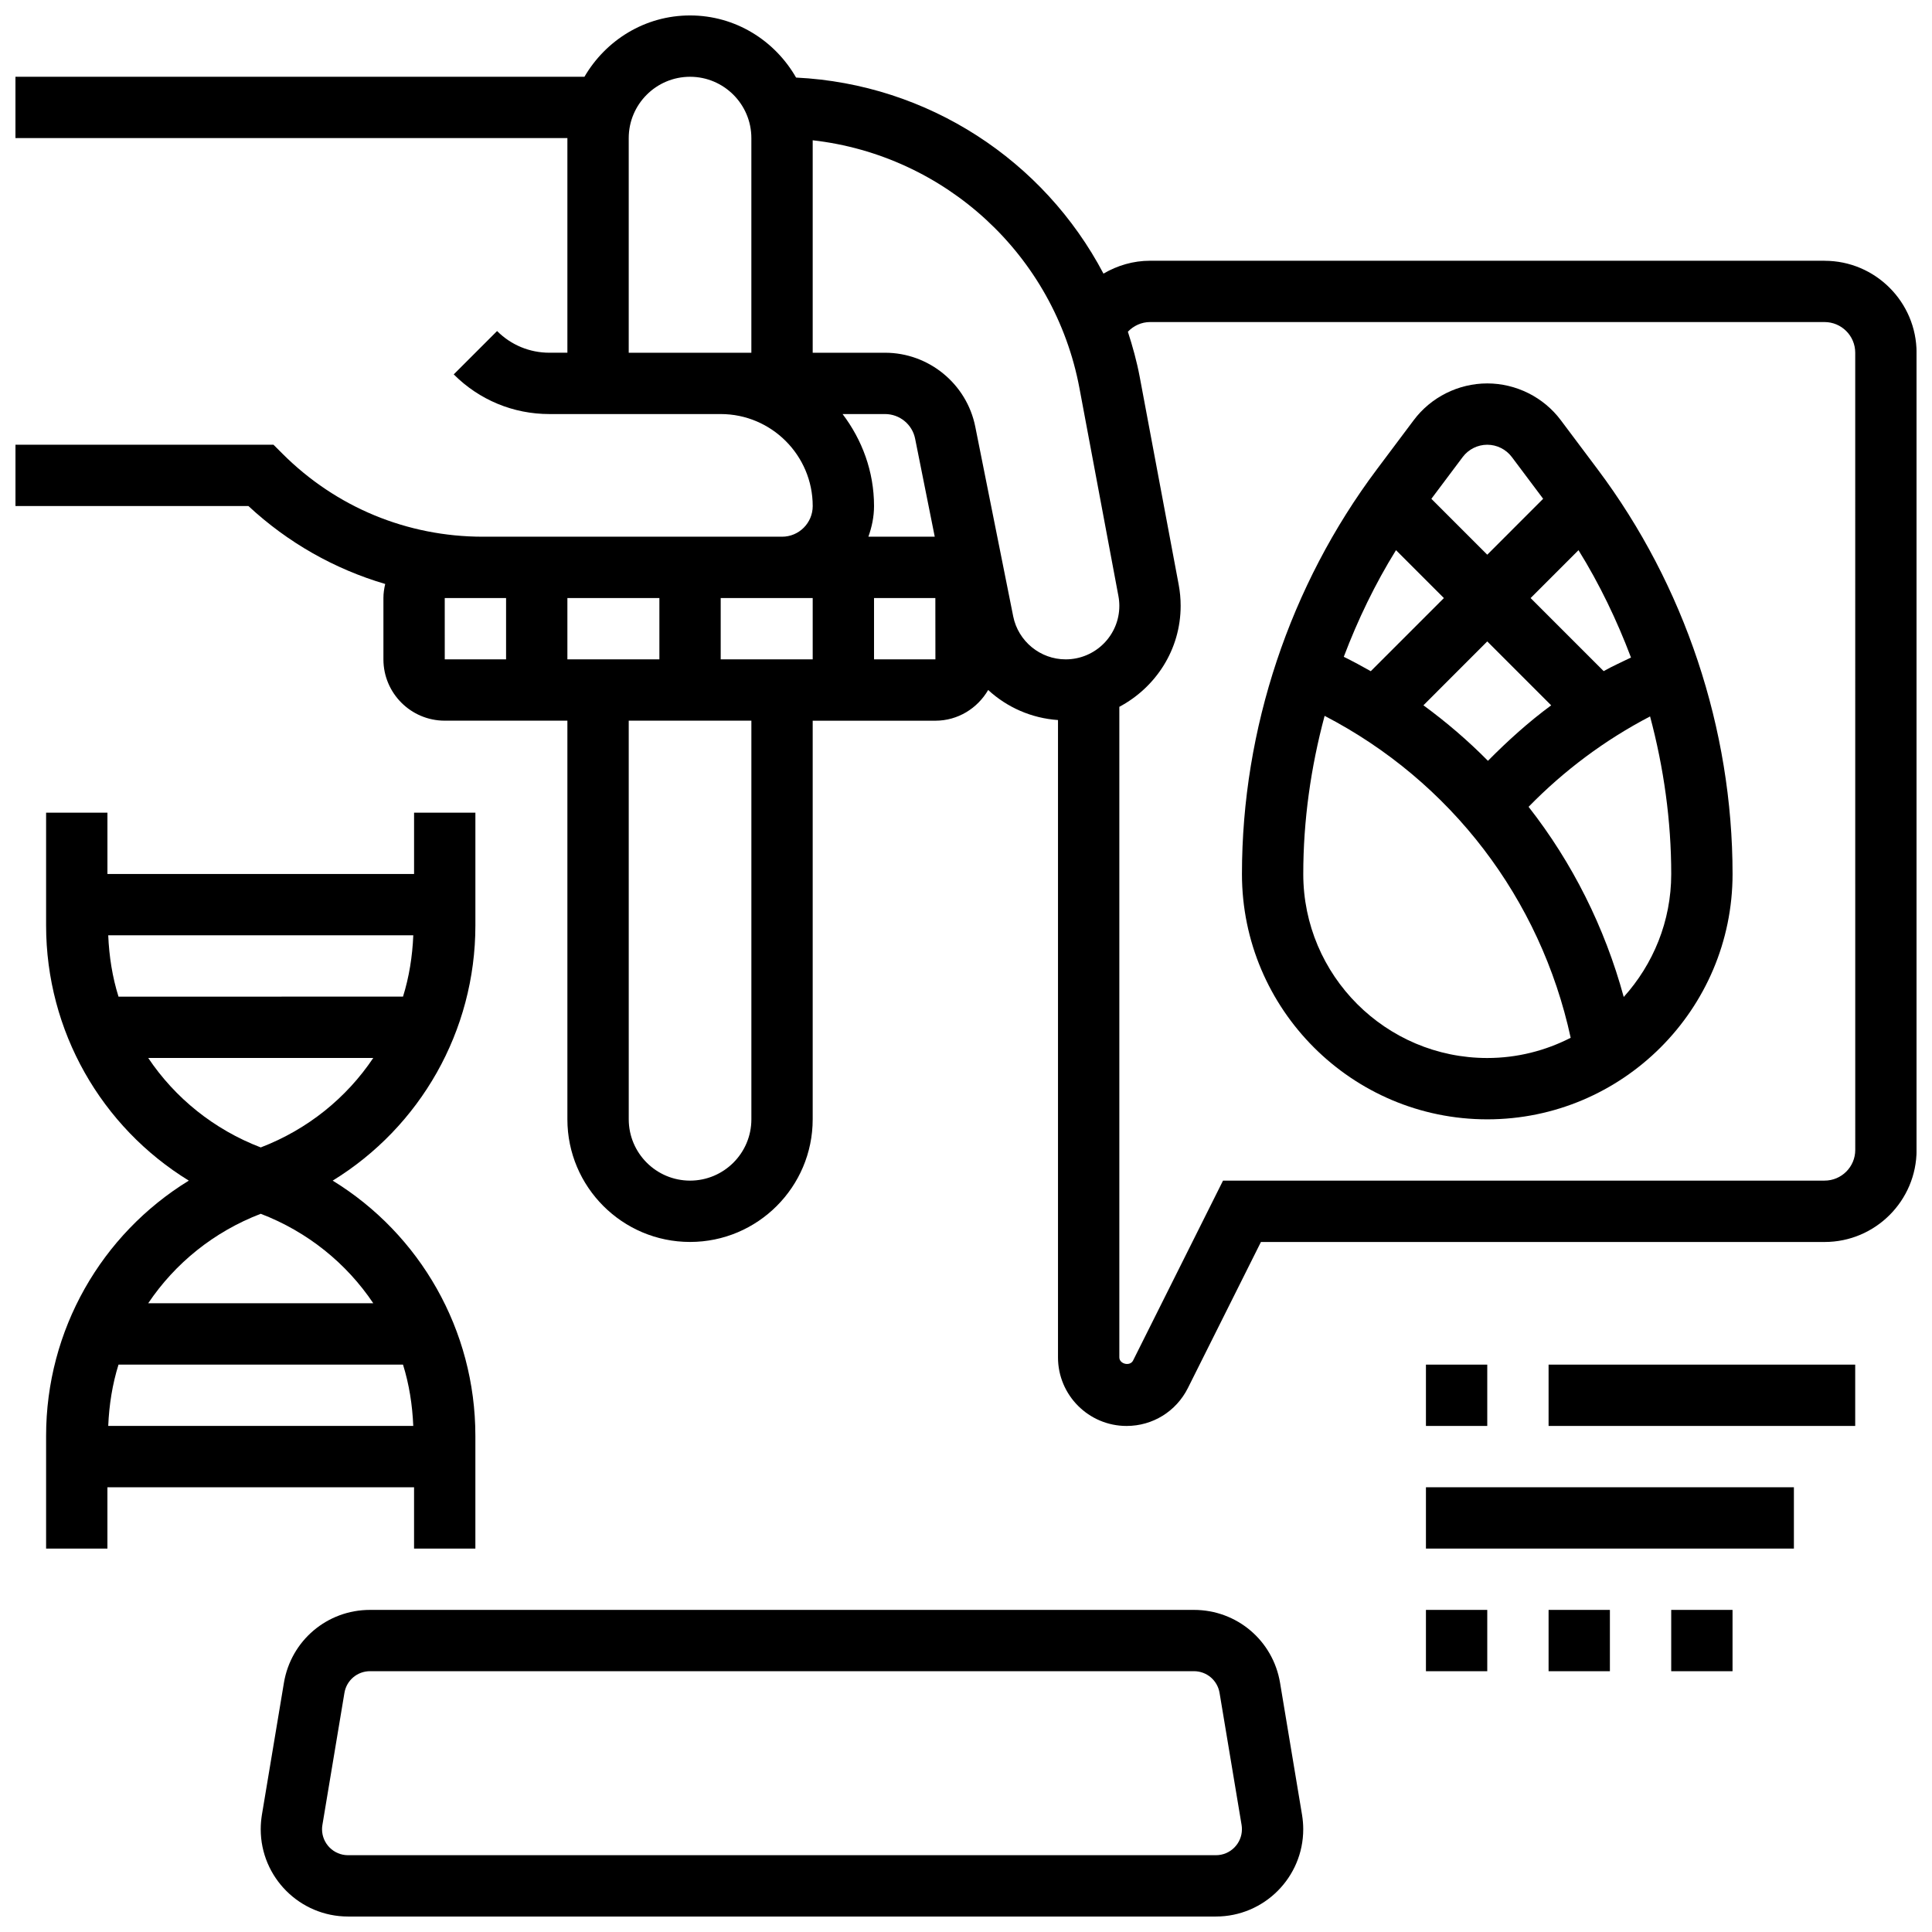
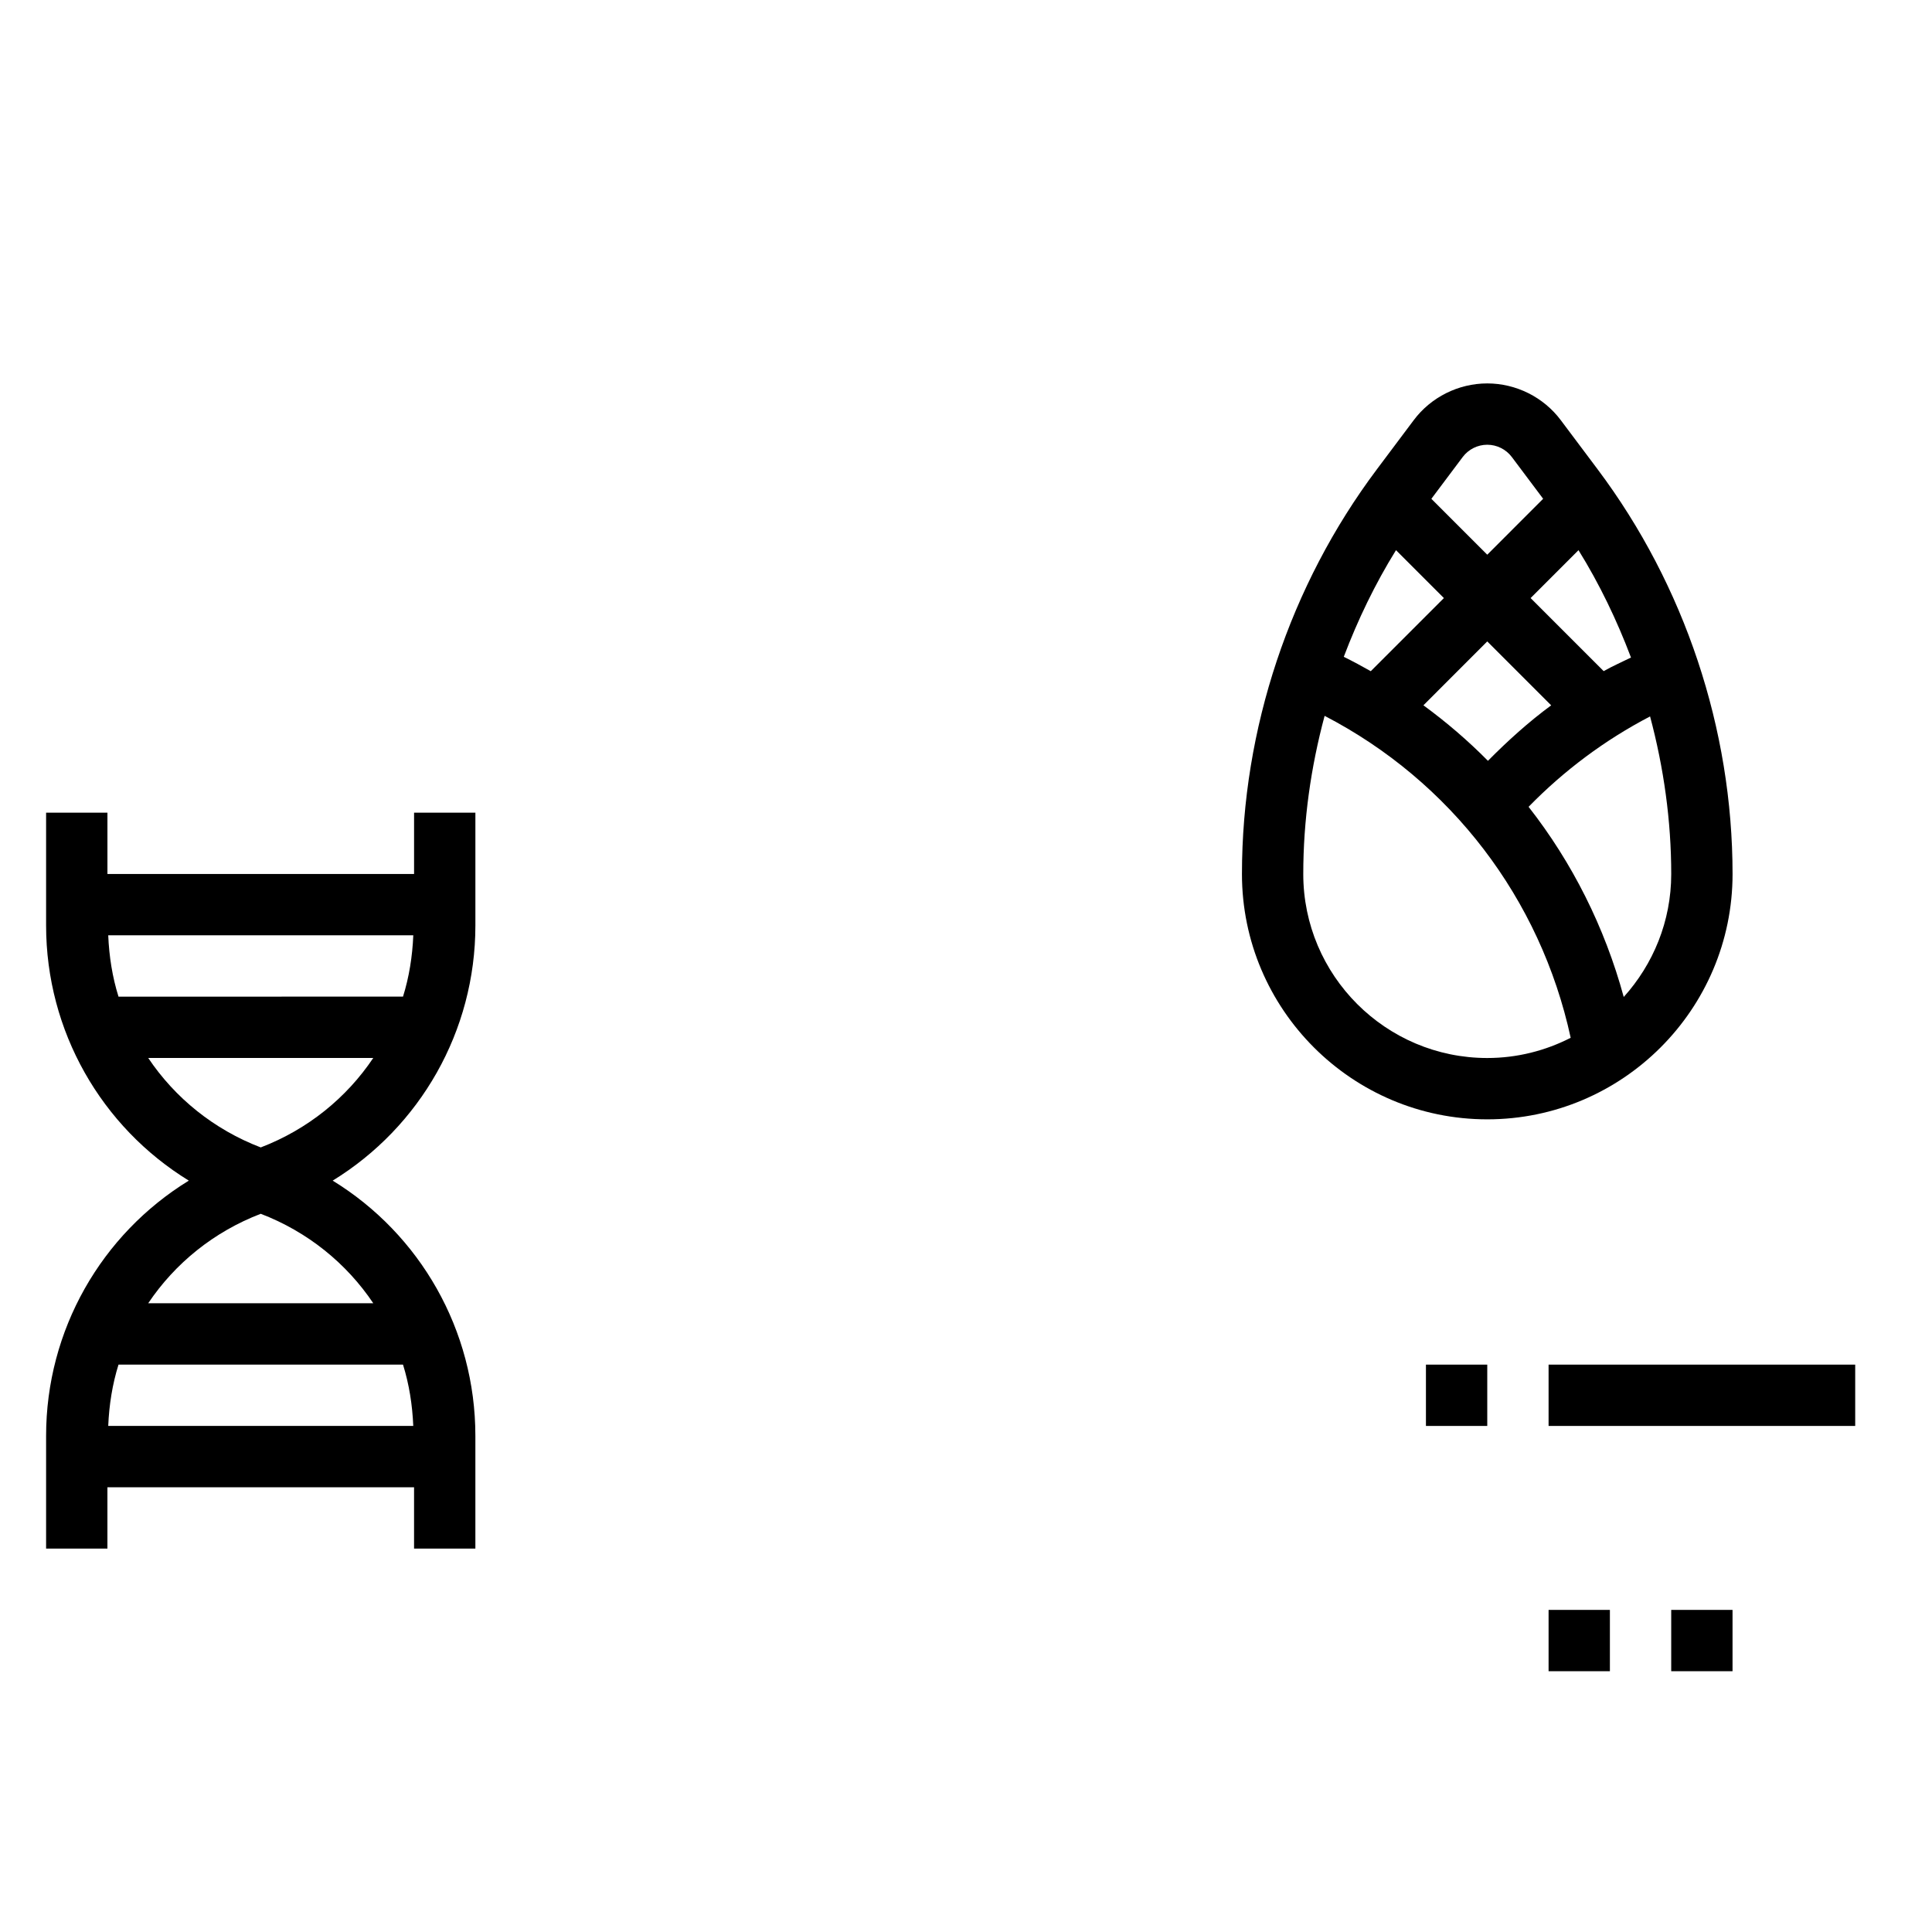
<svg xmlns="http://www.w3.org/2000/svg" width="800px" height="800px" version="1.1" viewBox="144 144 512 512">
  <defs>
    <clipPath id="b">
-       <path d="m213 570h277v81.902h-277z" />
-     </clipPath>
+       </clipPath>
    <clipPath id="a">
      <path d="m148.09 148.09h503.81v373.91h-503.81z" />
    </clipPath>
  </defs>
  <g clip-path="url(#b)">
    <path d="m483.23 589.98c-1.859-11.207-11.457-19.34-22.816-19.34h-218.36c-11.352 0-20.949 8.133-22.816 19.34l-5.836 34.992c-0.195 1.242-0.309 2.508-0.309 3.793 0 12.758 10.375 23.133 23.133 23.133h230.02c12.75 0 23.125-10.375 23.125-23.133 0-1.285-0.113-2.551-0.316-3.805zm-16.984 45.668h-230.02c-3.793 0-6.883-3.09-6.883-6.883 0-0.383 0.031-0.766 0.098-1.137l5.836-34.992c0.551-3.332 3.414-5.754 6.785-5.754h218.35c3.371 0 6.234 2.422 6.785 5.754l5.836 34.992c0.059 0.379 0.09 0.754 0.09 1.137 0 3.793-3.09 6.883-6.883 6.883z" />
  </g>
  <path d="m253.73 538.14v16.25h16.25v-29.871c0-28.051-14.66-53.43-37.816-67.641 23.16-14.211 37.82-39.59 37.82-67.641v-29.871h-16.25v16.25l-81.262 0.004v-16.25l-16.254-0.004v29.871c0 28.051 14.66 53.43 37.82 67.641-23.16 14.215-37.82 39.59-37.82 67.641v29.871h16.25v-16.25zm-0.211-16.254h-80.836c0.234-5.598 1.105-11.066 2.723-16.25h75.395c1.621 5.184 2.484 10.652 2.719 16.25zm-80.836-130.02h80.844c-0.234 5.598-1.105 11.066-2.723 16.25l-75.398 0.004c-1.625-5.184-2.488-10.652-2.723-16.254zm10.594 32.504h59.645c-7.109 10.598-17.391 18.941-29.824 23.711-12.43-4.769-22.707-13.113-29.82-23.711zm29.824 41.297c12.434 4.769 22.711 13.117 29.824 23.711h-59.648c7.113-10.594 17.391-18.941 29.824-23.711z" />
  <g clip-path="url(#a)">
-     <path d="m627.53 213.1h-178.77c-4.422 0-8.645 1.25-12.328 3.414-15.789-29.992-46.488-50.25-81.461-51.957-5.606-9.785-16.031-16.465-28.102-16.465-11.977 0-22.348 6.582-27.984 16.25h-150.79v16.25h146.27v56.883h-4.762c-5.242 0-10.164-2.039-13.871-5.746l-11.488 11.488c6.777 6.781 15.781 10.512 25.359 10.512h45.395c13.441 0 24.379 10.938 24.379 24.379 0 4.484-3.641 8.125-8.125 8.125h-79.293c-20.062 0-38.914-7.809-53.102-21.996l-2.387-2.383h-68.371v16.25h61.734c10.465 9.727 22.844 16.715 36.25 20.656-0.285 1.207-0.473 2.441-0.473 3.727v16.25c0 8.965 7.289 16.25 16.25 16.25h32.504v105.64c0 17.926 14.578 32.504 32.504 32.504s32.504-14.578 32.504-32.504v-105.63h32.504c5.996 0 11.18-3.301 14-8.141 4.988 4.59 11.441 7.477 18.504 7.965v168.91c0 10.016 8.152 18.164 18.172 18.164 6.922 0 13.141-3.852 16.25-10.043l19.355-38.711h149.38c13.441 0 24.379-10.938 24.379-24.379l-0.004-211.27c0-13.441-10.938-24.379-24.375-24.379zm-316.91 24.379v-56.883c0-8.965 7.289-16.25 16.25-16.25 8.965 0 16.25 7.289 16.25 16.25v56.883zm56.672 16.25h11.262c3.867 0 7.215 2.746 7.965 6.535l5.199 25.969h-17.586c0.91-2.551 1.496-5.266 1.496-8.125 0-9.184-3.176-17.57-8.336-24.379zm-7.918 48.758v16.25h-24.379v-16.25zm-65.008 16.25v-16.25h24.379v16.25zm-32.504-16.25h16.254v16.25h-16.25zm81.262 138.14c0 8.965-7.289 16.25-16.25 16.25-8.965 0-16.25-7.289-16.25-16.25l-0.004-105.64h32.504zm32.504-121.89v-16.25h16.25l0.016 16.25zm36.883-11.398-10.051-50.258c-2.269-11.355-12.32-19.602-23.906-19.602h-19.18v-56.305c35.047 3.973 64.066 30.352 70.695 65.707l10.32 55.055c0.164 0.867 0.246 1.734 0.246 2.621 0 7.816-6.363 14.18-14.223 14.18-6.727 0-12.578-4.793-13.902-11.398zm223.15 141.41c0 4.484-3.641 8.125-8.125 8.125h-159.42l-23.84 47.684c-0.812 1.609-3.641 0.934-3.641-0.844v-172.4c9.621-5.121 16.25-15.129 16.25-26.766 0-1.879-0.172-3.754-0.52-5.606l-10.328-55.062c-0.773-4.113-1.879-8.078-3.137-11.969 1.512-1.586 3.609-2.562 5.859-2.562h178.77c4.484 0 8.125 3.641 8.125 8.125z" />
-   </g>
+     </g>
  <path d="m521.89 505.64h16.25v16.25h-16.25z" />
  <path d="m554.39 505.64h81.258v16.25h-81.258z" />
-   <path d="m521.89 538.14h97.512v16.25h-97.512z" />
-   <path d="m521.89 570.64h16.25v16.25h-16.25z" />
  <path d="m554.39 570.64h16.25v16.25h-16.25z" />
  <path d="m586.89 570.64h16.25v16.25h-16.25z" />
  <path d="m557.63 255.36c-4.566-6.109-11.863-9.75-19.492-9.75s-14.926 3.641-19.496 9.75l-9.75 13.008c-23.062 30.734-35.762 68.828-35.762 107.26 0 35.844 29.164 65.008 65.008 65.008s65.008-29.164 65.008-65.008c0-38.426-12.699-76.523-35.754-107.25zm-19.312 90.266c-5.273-5.34-10.996-10.246-17.098-14.715l16.918-16.93 16.941 16.941c-6.004 4.414-11.523 9.418-16.762 14.703zm-11.672-43.133-19.379 19.379c-2.34-1.332-4.723-2.609-7.152-3.812 3.723-9.824 8.297-19.324 13.84-28.262zm42.344 19.363-19.363-19.363 12.691-12.691c5.582 8.996 10.172 18.559 13.91 28.449-2.41 1.199-4.887 2.266-7.238 3.606zm-30.852-59.996c2.543 0 4.973 1.211 6.5 3.242l8.312 11.082-14.812 14.816-14.812-14.812 8.312-11.082c1.527-2.035 3.957-3.246 6.5-3.246zm-48.758 113.77c0-14.172 1.992-28.27 5.656-41.922 33.406 17.324 57.207 48.398 65.211 85.316-6.644 3.402-14.148 5.359-22.109 5.359-26.891 0-48.758-21.867-48.758-48.754zm84.926 32.578c-5.055-18.535-13.645-35.617-25.215-50.391 9.387-9.629 20.273-17.746 32.195-23.957 3.633 13.605 5.606 27.645 5.606 41.77 0 12.531-4.793 23.93-12.586 32.578z" />
</svg>